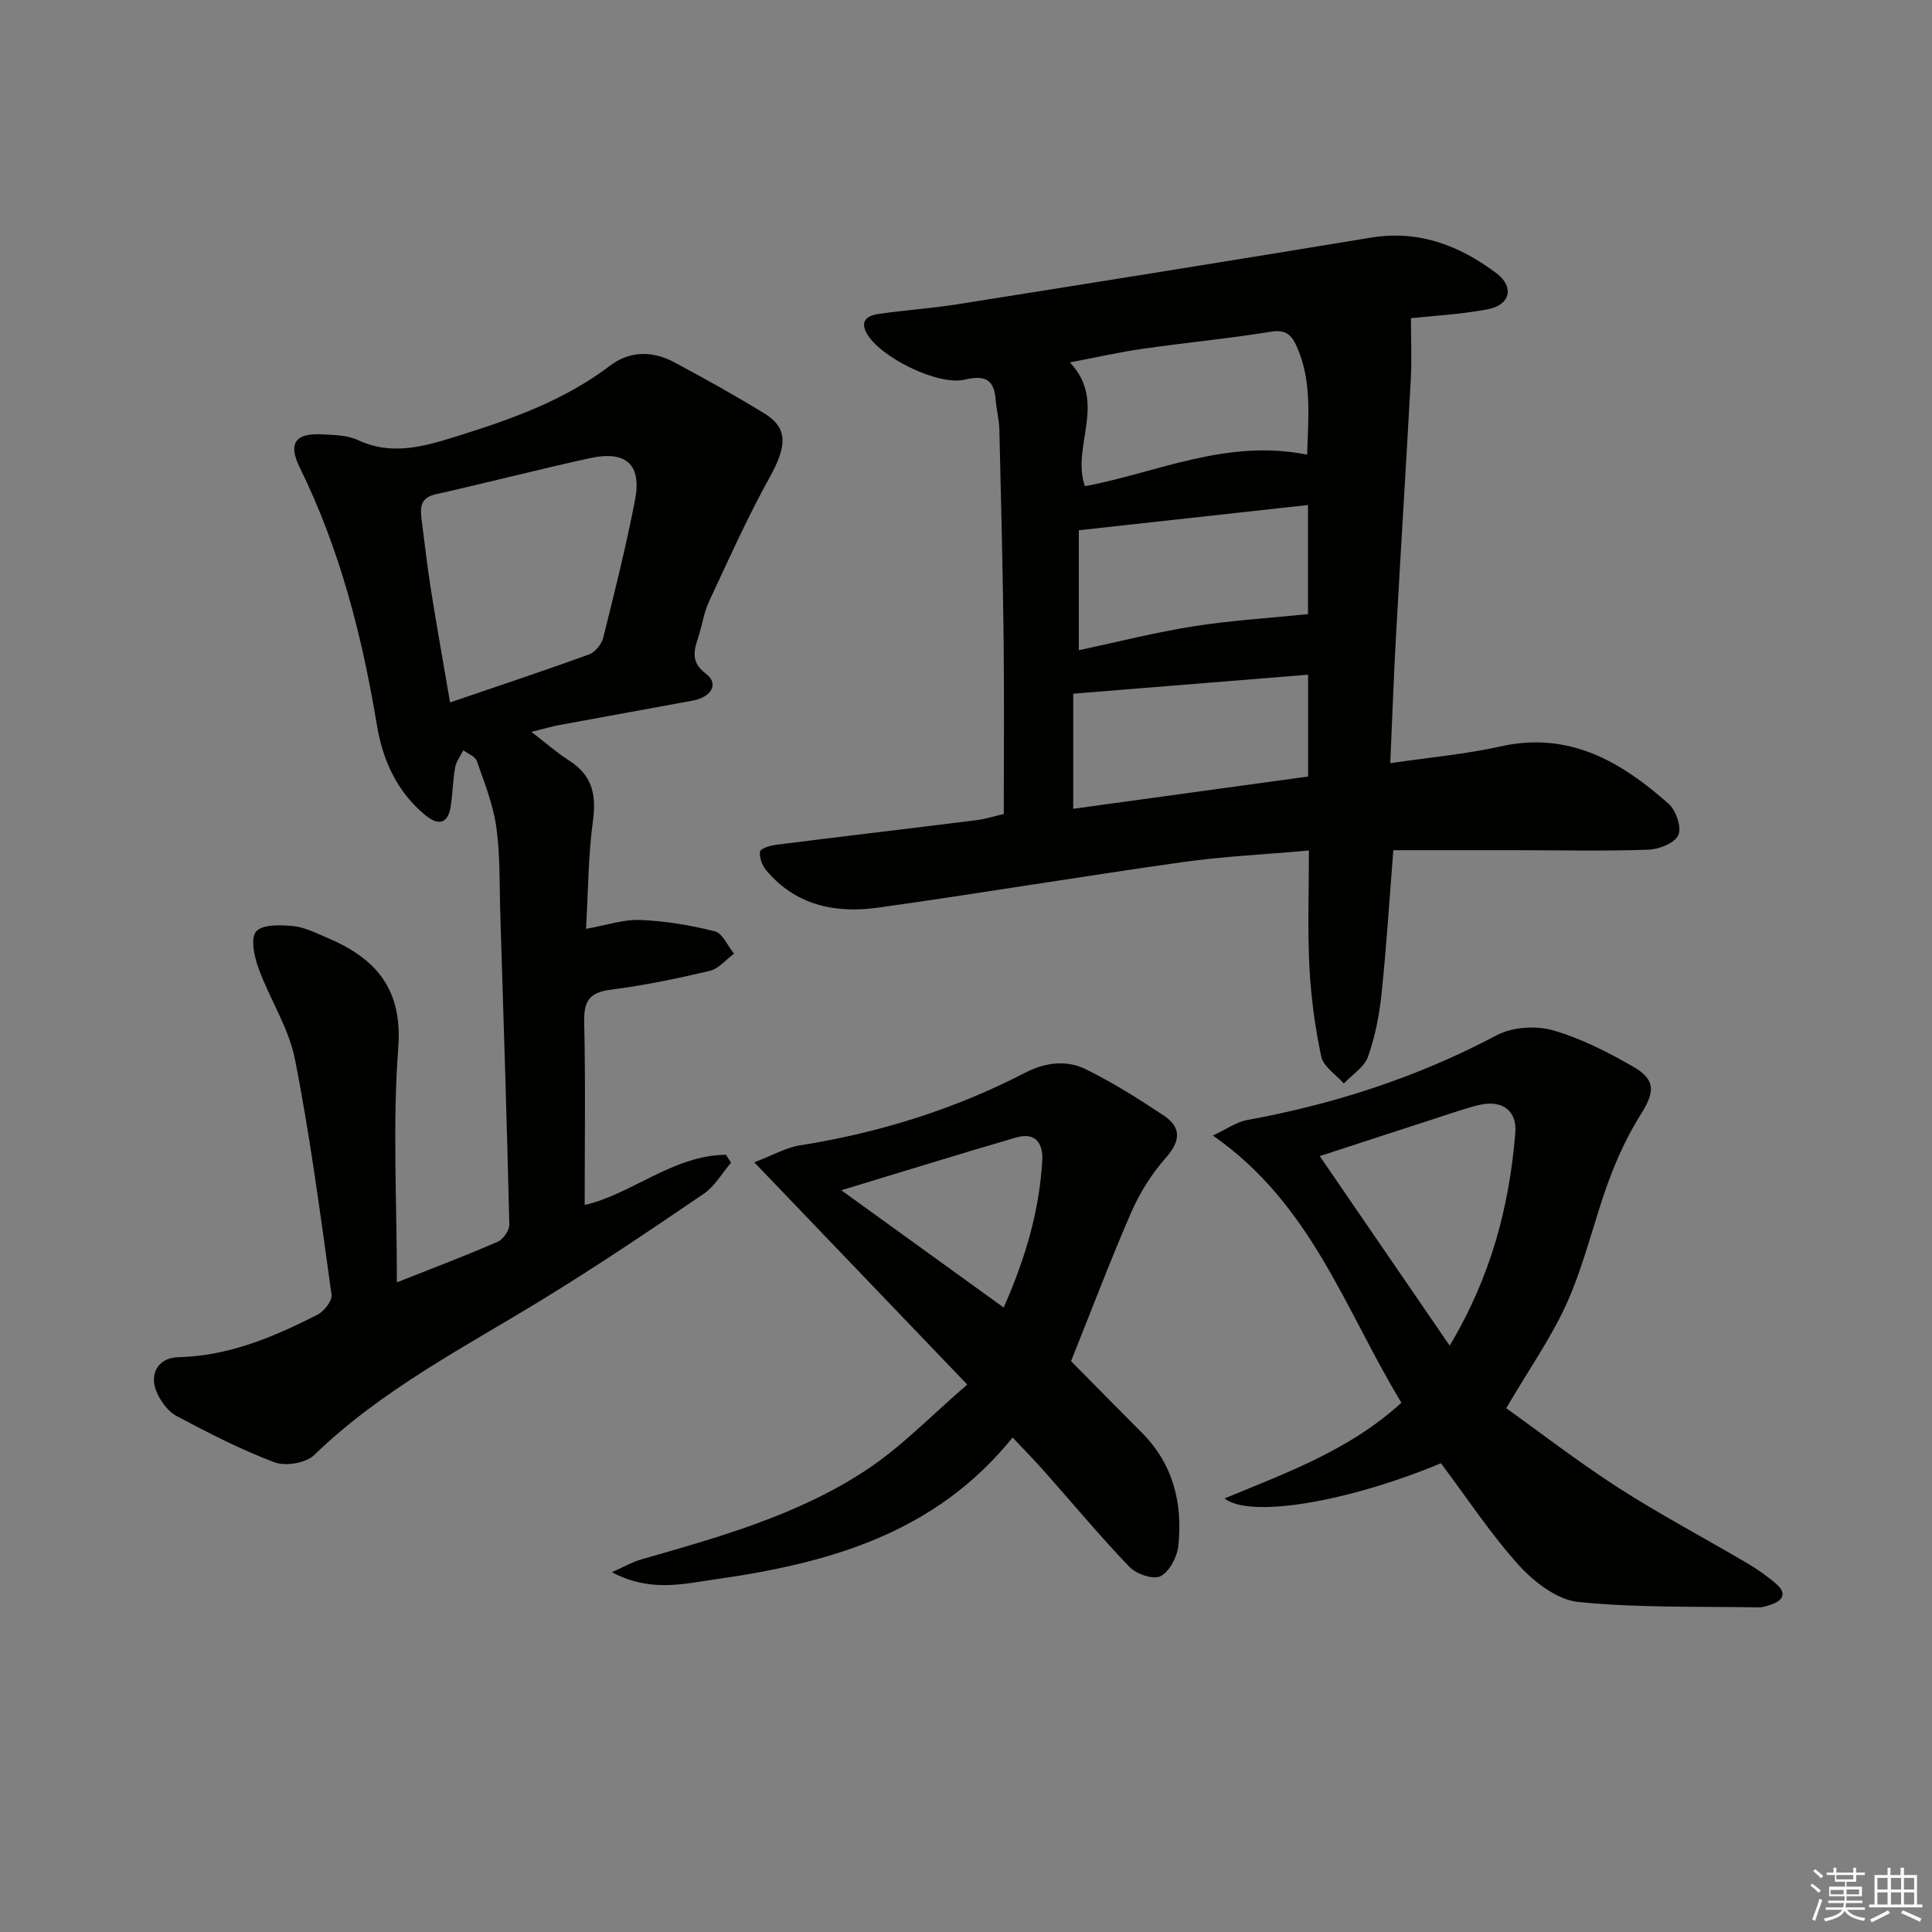
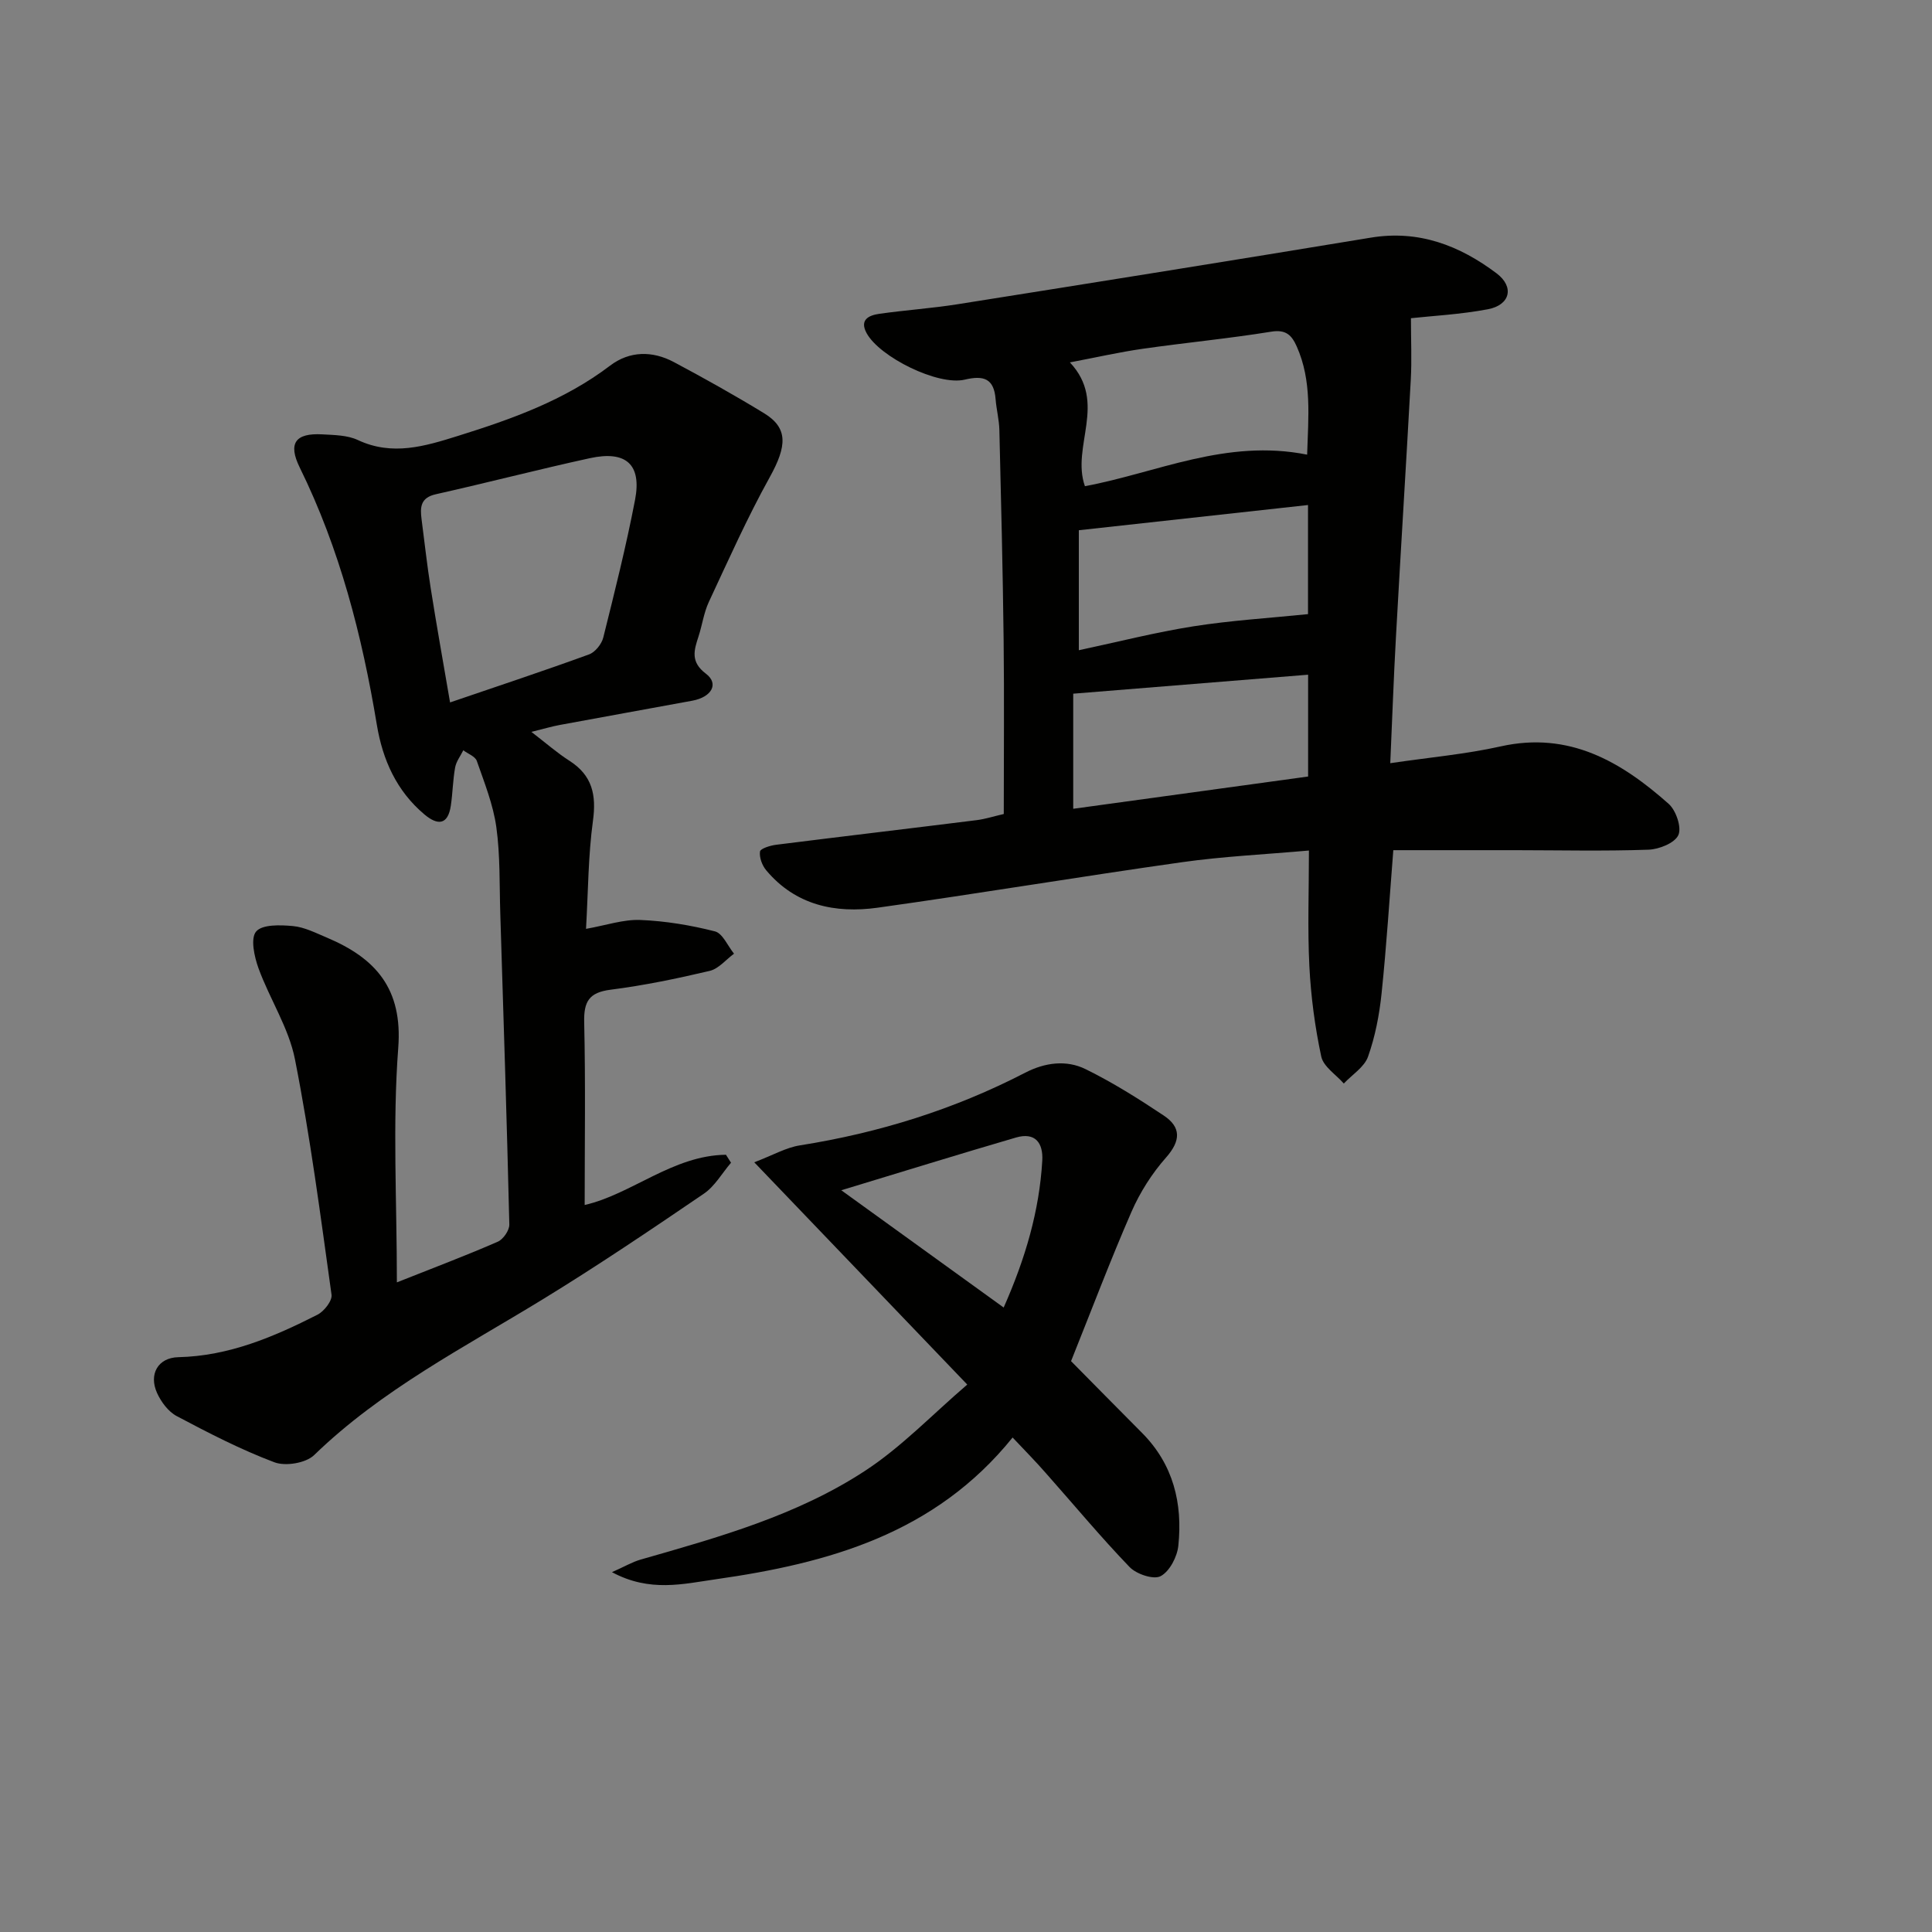
<svg xmlns="http://www.w3.org/2000/svg" enable-background="new 0 0 400 400" viewBox="0 0 400 400">
  <rect x="0" y="0" width="400" height="400" fill="#808080" stroke="none" />
  <g fill="#010100">
    <path d="m271 176.09c-9.21.82-17.81 1.22-26.29 2.42-21.03 2.97-41.98 6.48-63.01 9.42-8.76 1.22-16.99-.5-23.06-7.74-.85-1.01-1.46-2.66-1.29-3.89.09-.62 2.13-1.25 3.34-1.4 13.84-1.74 27.69-3.37 41.53-5.1 1.77-.22 3.5-.79 5.6-1.27 0-12.12.11-24.1-.03-36.07-.17-14.47-.53-28.95-.88-43.42-.05-2.13-.61-4.25-.78-6.38-.33-4.28-2.45-5-6.39-4.06-5.53 1.31-17.62-4.67-20.32-9.63-1.52-2.79.5-3.69 2.58-3.99 5.42-.78 10.91-1.14 16.32-2 28.51-4.52 57.02-9.08 85.5-13.78 9.94-1.64 18.39 1.64 26.04 7.4 3.72 2.81 2.81 6.56-1.82 7.43-5.67 1.07-11.49 1.37-15.92 1.85 0 4.58.19 8.65-.03 12.7-.97 17.74-2.09 35.47-3.07 53.21-.48 8.59-.78 17.19-1.18 26.22 8.17-1.21 15.62-1.86 22.87-3.48 14.16-3.16 24.91 3.15 34.77 11.9 1.53 1.36 2.73 4.91 2 6.48-.77 1.65-4.01 2.94-6.21 3.01-9.15.32-18.32.11-27.48.1-8.43-.01-16.86 0-25.32 0-.78 9.87-1.4 19.79-2.43 29.67-.46 4.42-1.32 8.9-2.8 13.07-.77 2.18-3.29 3.73-5.02 5.57-1.62-1.85-4.22-3.49-4.67-5.59-1.31-6.13-2.14-12.43-2.46-18.7-.39-7.77-.09-15.57-.09-23.95zm-.37-81.96c.24-7.88 1.01-15.28-2.15-22.39-1.04-2.33-2.22-3.57-5.29-3.07-8.82 1.43-17.74 2.27-26.59 3.54-4.9.7-9.74 1.81-15.09 2.82 7.86 8.36.21 17.39 3.11 25.63 14.86-2.76 29.22-9.88 46.01-6.53zm.18 10.43c-16.01 1.76-31.55 3.47-47.45 5.22v24.84c8.23-1.75 15.92-3.72 23.74-4.95 7.76-1.22 15.64-1.7 23.71-2.52 0-6.87 0-14.14 0-22.59zm.02 35.13c-16.41 1.33-32.35 2.61-48.63 3.93v23.83c16.26-2.23 32.41-4.45 48.63-6.68 0-7.11 0-13.57 0-21.08z" />
    <path d="m82.17 265.5c7.99-3.17 14.51-5.63 20.89-8.42 1.14-.5 2.42-2.36 2.39-3.57-.51-21.45-1.2-42.89-1.87-64.34-.19-5.98 0-12.02-.82-17.92-.65-4.67-2.47-9.2-4.04-13.7-.33-.95-1.84-1.49-2.8-2.21-.58 1.18-1.46 2.3-1.69 3.55-.47 2.6-.5 5.28-.89 7.9-.6 4.09-2.77 4.11-5.48 1.82-5.76-4.85-8.64-11.3-9.84-18.56-3.06-18.43-7.66-36.38-15.96-53.25-2.47-5.02-.93-7.18 4.68-6.87 2.48.14 5.18.16 7.34 1.17 7.15 3.35 13.86 1.3 20.71-.84 11.14-3.48 22.05-7.36 31.51-14.55 4.05-3.08 8.77-3.11 13.21-.75 6.31 3.36 12.56 6.86 18.66 10.58 5.04 3.07 4.78 6.8 1.18 13.29-4.64 8.36-8.54 17.12-12.59 25.79-1.04 2.23-1.37 4.78-2.14 7.15-.94 2.88-1.71 5.26 1.54 7.72 2.73 2.06 1.2 4.83-2.81 5.58-9.14 1.69-18.29 3.32-27.43 5.02-1.74.32-3.45.84-5.9 1.44 2.95 2.26 5.29 4.33 7.89 5.99 4.73 3.03 5.59 7.07 4.85 12.45-.98 7.18-.98 14.5-1.43 22.34 4.17-.74 7.74-1.98 11.25-1.84 5.18.21 10.41 1.08 15.44 2.36 1.6.41 2.65 3.02 3.95 4.62-1.67 1.23-3.18 3.12-5.03 3.56-6.78 1.6-13.63 3.02-20.53 3.9-4.47.57-5.56 2.46-5.46 6.74.29 12.6.1 25.2.1 37.83 9.72-2.22 18.26-10.28 29.25-10.4.35.55.7 1.1 1.05 1.65-1.86 2.17-3.36 4.88-5.65 6.43-10.98 7.48-22.01 14.92-33.33 21.85-16.3 9.98-33.39 18.73-47.33 32.25-1.71 1.66-5.93 2.36-8.23 1.49-6.96-2.62-13.63-6.07-20.22-9.56-1.74-.92-3.23-2.93-4.07-4.78-1.76-3.88.18-7.32 4.4-7.42 10.47-.24 19.74-4.19 28.8-8.79 1.38-.7 3.1-2.89 2.92-4.15-2.27-16.28-4.39-32.61-7.57-48.72-1.28-6.52-5.23-12.49-7.55-18.86-.87-2.4-1.7-6.19-.49-7.61 1.27-1.5 5.02-1.37 7.61-1.13 2.4.22 4.74 1.43 7.03 2.39 10.09 4.26 15.73 10.55 14.78 22.86-1.19 15.7-.28 31.56-.28 48.52zm11.01-120.07c10.07-3.44 19.47-6.55 28.77-9.94 1.27-.46 2.61-2.13 2.95-3.49 2.36-9.46 4.74-18.93 6.58-28.51 1.41-7.34-1.87-10.26-9.35-8.63-10.67 2.33-21.24 5.08-31.9 7.47-3.19.71-3.27 2.7-2.95 5.17.62 4.76 1.14 9.53 1.89 14.26 1.2 7.64 2.57 15.25 4.01 23.67z" />
-     <path d="m298.33 302.95c-18.95 7.9-39.4 11.5-44.82 7.29 12.94-5.36 25.88-10 36.64-19.82-11.58-19-18.57-41.12-39.04-55.32 2.85-1.32 4.88-2.81 7.1-3.21 18.11-3.3 35.35-8.91 51.67-17.55 3.2-1.7 8.02-2.04 11.54-1.05 5.82 1.64 11.4 4.51 16.69 7.54 4.75 2.72 4.51 5.26 1.61 9.87-2.69 4.28-4.88 8.97-6.63 13.73-3.04 8.23-4.97 16.92-8.49 24.92-3.22 7.31-7.93 13.96-12.75 22.2 6.88 4.92 14.83 11.08 23.26 16.5 8.66 5.57 17.8 10.39 26.68 15.63 2.13 1.26 4.2 2.71 6.06 4.34 1.87 1.63 1.54 3.2-.87 4.08-.93.34-1.94.71-2.91.69-12.45-.22-24.96.13-37.31-1.12-4.36-.44-9.12-4.11-12.29-7.6-5.88-6.5-10.73-13.93-16.14-21.12zm1.81-24.35c8.61-14.41 12.34-28.87 13.59-44.02.39-4.7-2.78-6.91-7.47-5.81-2.73.64-5.39 1.6-8.06 2.46-8.19 2.65-16.37 5.33-24.96 8.13 9.1 13.28 17.77 25.92 26.9 39.24z" />
    <path d="m209.65 297.62c-16.11 19.97-38.17 26.03-61.45 29.35-6.74.96-13.66 2.75-21.5-1.47 2.62-1.16 4.21-2.11 5.92-2.6 16.14-4.62 32.43-9.15 46.58-18.45 7.51-4.93 13.86-11.62 21.06-17.79-15.02-15.67-28.99-30.25-44.1-46.02 3.91-1.49 6.58-3.05 9.43-3.5 16.37-2.59 31.96-7.44 46.69-15.06 4.05-2.09 8.48-2.69 12.47-.73 5.62 2.76 10.97 6.13 16.19 9.61 3.63 2.42 3.54 5.22.48 8.69-2.91 3.29-5.39 7.19-7.15 11.22-4.37 10.01-8.23 20.24-12.52 30.94 4.47 4.52 9.56 9.7 14.69 14.85 6.49 6.52 8.44 14.6 7.52 23.38-.24 2.29-1.81 5.31-3.67 6.29-1.47.77-5-.42-6.42-1.89-5.99-6.22-11.52-12.89-17.26-19.36-2.06-2.37-4.27-4.61-6.96-7.46zm-35.47-51.19c11.66 8.42 22.44 16.21 33.62 24.28 4.54-10.26 7.38-20.04 7.99-30.38.22-3.71-1.46-5.97-5.43-4.82-11.75 3.43-23.45 7.06-36.18 10.92z" />
  </g>
-   <path d="m374.8 390.4.4-.4c.7.5 1.3 1 1.8 1.4l-.5.5c-.5-.6-1.1-1.1-1.7-1.5zm1 7.3-.6-.3c.5-1.4 1.1-2.8 1.5-4.3.2.1.4.2.6.3-.5 1.3-1 2.8-1.5 4.3zm-.4-10.3.4-.4c.4.3 1 .8 1.7 1.4l-.5.5c-.4-.5-1-1-1.6-1.5zm2.5.3h1.7v-1h.6v1h3.5v-1h.6v1h1.8v.5h-1.8v1.4h-2v1h3.2v2h-3.2v.9h3.3v.5h-3.4c0 .3-.1.6-.1.9h4v.5h-3.7c.7.9 1.9 1.5 3.8 1.7-.1.2-.2.4-.3.6-2.1-.4-3.5-1.1-4-2.1-.4 1-1.8 1.7-4 2.2-.1-.2-.2-.4-.3-.6 2.1-.4 3.4-1 3.8-1.8h-3.4v-.5h3.6c.1-.3.1-.6.2-.9h-3.3v-.5h3.4c0-.3 0-.6 0-.9h-3.2v-2h3.3v-1h-2.1v-1.4h-1.7v-.5zm1.1 3.5v1h2.7c0-.3 0-.4 0-.4 0-.1 0-.2 0-.2 0-.1 0-.2 0-.3h-2.7zm1.2-3v.9h3.5v-.9zm4.7 3h-2.6v.6.4h2.6z" fill="#fafafb" />
-   <path d="m393.6 386.7h.6v1.5h2.7v6.1h1.1v.6h-11v-.6h1.1v-6.1h2.7v-1.5h.6v1.5h2.1v-1.5zm-2.7 8.8.4.6c-1.2.6-2.5 1.3-3.8 1.9-.1-.2-.2-.4-.3-.6 1.2-.6 2.5-1.2 3.7-1.9zm-2.2-6.7v2.4h2.1v-2.4zm0 3v2.5h2.1v-2.5zm2.8-3v2.4h2.1v-2.4zm0 3v2.5h2.1v-2.5zm6 6.1c-1.4-.7-2.7-1.3-3.9-1.8l.3-.6c1.5.6 2.7 1.2 3.9 1.7zm-1.2-9.1h-2.1v2.4h2.1zm-2.1 3v2.5h2.1v-2.5z" fill="#fafafb" />
</svg>